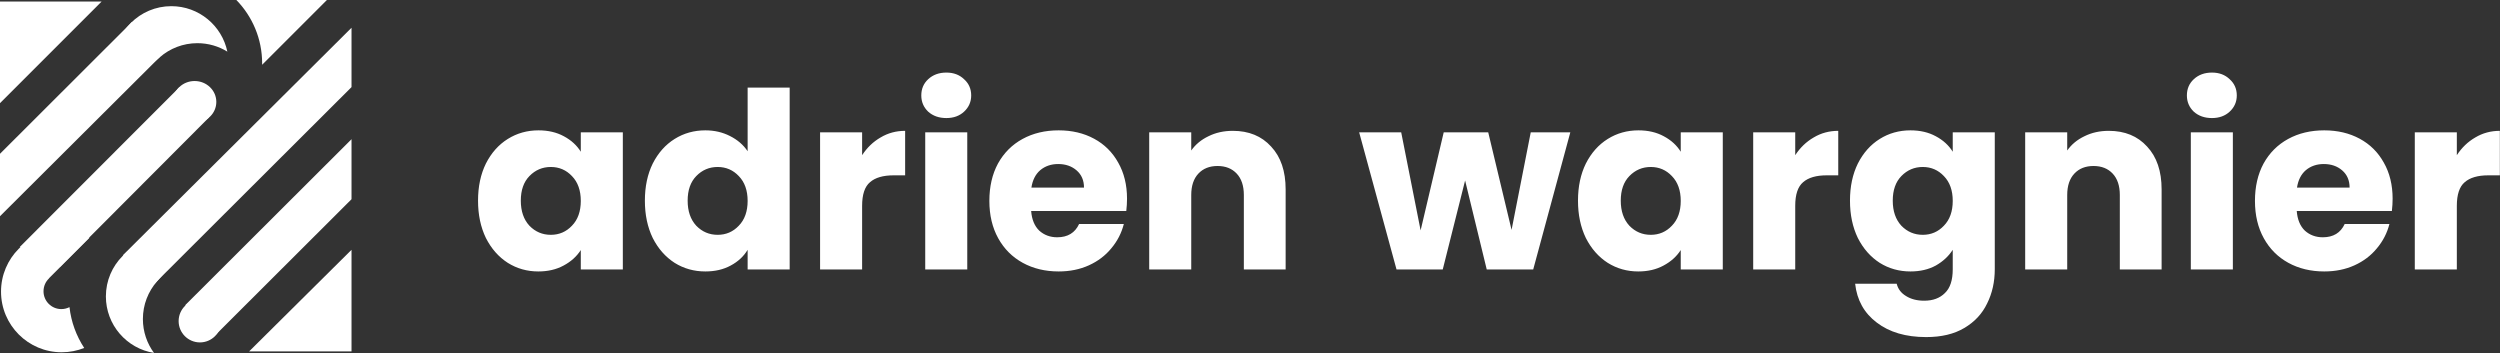
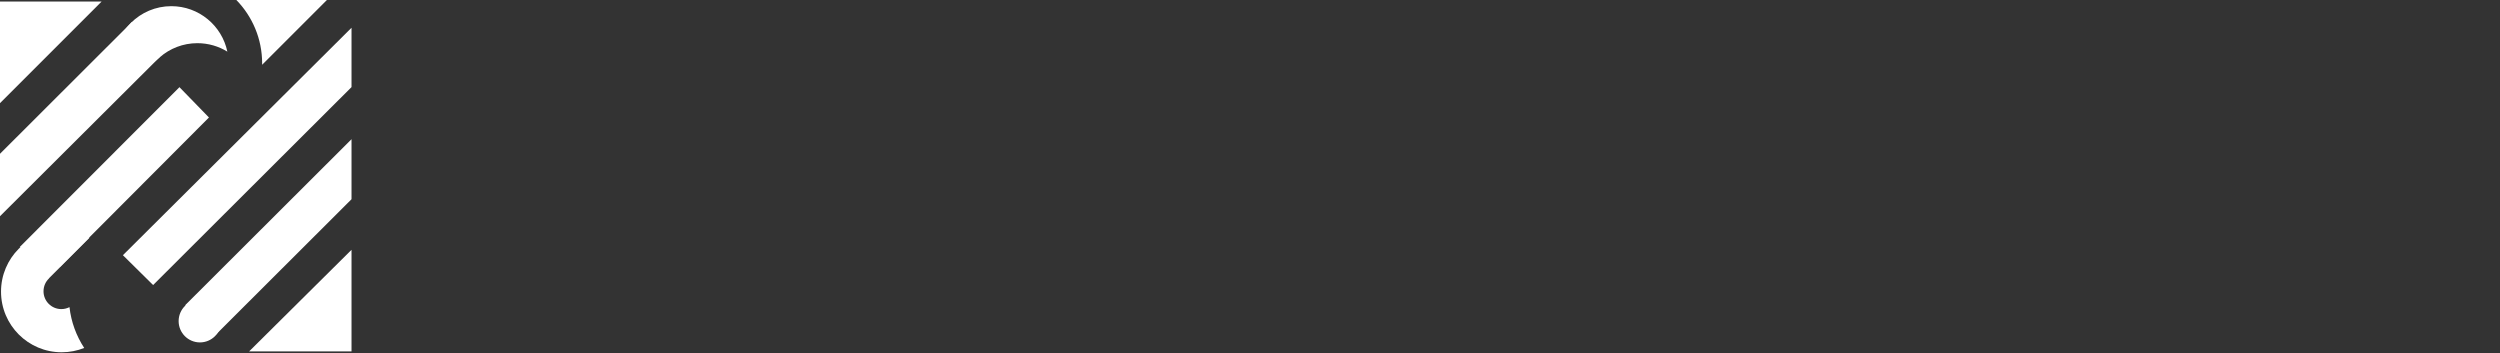
<svg xmlns="http://www.w3.org/2000/svg" width="3051" height="431" viewBox="0 0 3051 431" fill="none">
  <rect x="0" y="0" width="3051" height="431" fill="#333333" stroke="none" />
-   <path d="M237.5 149.876C252.136 149.876 264 138.46 264 124.376C264 110.293 252.136 98.876 237.5 98.876C222.864 98.876 211 110.293 211 124.376C211 138.46 222.864 149.876 237.5 149.876Z" fill="white" />
  <path d="M244 417.876C258.359 417.876 270 406.236 270 391.876C270 377.517 258.359 365.876 244 365.876C229.641 365.876 218 377.517 218 391.876C218 406.236 229.641 417.876 244 417.876Z" fill="white" />
  <path d="M255 143.376L72.962 325.876L24 301.543L219 106.376L255 143.376Z" fill="white" />
  <path d="M429 243.125L262.909 408.876L226 372.461L429 169.876V243.125Z" fill="white" />
  <path d="M429 106.305L186.865 347.876L150 311.452L429 33.877V106.305Z" fill="white" />
  <path fill-rule="evenodd" clip-rule="evenodd" d="M277.466 63.029C266.826 56.474 254.296 52.693 240.883 52.693C223.342 52.693 207.311 59.16 195.045 69.84C193.497 71.186 191.227 73.076 188.505 75.341C176.337 85.468 155.152 103.098 149.227 113.342C142.9 102.835 139.26 90.526 139.26 77.367C139.26 38.796 170.528 7.528 209.099 7.528C242.756 7.528 270.853 31.336 277.466 63.029Z" fill="white" />
-   <path fill-rule="evenodd" clip-rule="evenodd" d="M187.947 430.701C179.425 419.123 174.389 404.82 174.389 389.341C174.389 371.8 180.856 355.77 191.535 343.503C192.883 341.956 194.772 339.685 197.037 336.964C206.125 326.044 221.256 307.863 231.669 299.965C221.936 294.817 210.84 291.902 199.063 291.902C160.492 291.902 129.224 323.17 129.224 361.741C129.224 396.529 154.659 425.377 187.947 430.701Z" fill="white" />
  <path fill-rule="evenodd" clip-rule="evenodd" d="M319.91 79.011C319.918 78.465 319.922 77.916 319.922 77.367C319.922 47.268 307.923 19.971 288.447 0H398.961L319.922 79.04L319.91 79.011Z" fill="white" />
  <path fill-rule="evenodd" clip-rule="evenodd" d="M75.276 281.865C87.477 281.865 98.989 284.817 109.136 290.046C108.887 290.358 108.639 290.671 108.393 290.986L59.803 339.577L59.914 339.67C55.725 343.634 53.111 349.246 53.111 355.468C53.111 367.478 62.848 377.215 74.858 377.215C78.438 377.215 81.815 376.35 84.793 374.817C86.858 393.057 93.189 410.004 102.764 424.636C94.266 428.037 84.989 429.908 75.276 429.908C34.395 429.908 1.255 396.767 1.255 355.886C1.255 315.006 34.395 281.865 75.276 281.865Z" fill="white" />
  <path d="M0 263.876V187.668L161.032 26.877L195 69.587L0 263.876Z" fill="white" />
  <path d="M124 1.876L0 125.876V1.876H124Z" fill="white" />
  <path d="M304 428.876L429 304.876V428.876H304Z" fill="white" />
-   <path d="M583.4 244.877C583.4 227.677 586.6 212.577 593 199.577C599.6 186.577 608.5 176.577 619.7 169.577C630.9 162.577 643.4 159.077 657.2 159.077C669 159.077 679.3 161.477 688.1 166.277C697.1 171.077 704 177.377 708.8 185.177V161.477H760.1V328.877H708.8V305.177C703.8 312.977 696.8 319.277 687.8 324.077C679 328.877 668.7 331.277 656.9 331.277C643.3 331.277 630.9 327.777 619.7 320.777C608.5 313.577 599.6 303.477 593 290.477C586.6 277.277 583.4 262.077 583.4 244.877ZM708.8 245.177C708.8 232.377 705.2 222.277 698 214.877C691 207.477 682.4 203.777 672.2 203.777C662 203.777 653.3 207.477 646.1 214.877C639.1 222.077 635.6 232.077 635.6 244.877C635.6 257.677 639.1 267.877 646.1 275.477C653.3 282.877 662 286.577 672.2 286.577C682.4 286.577 691 282.877 698 275.477C705.2 268.077 708.8 257.977 708.8 245.177ZM787.013 244.877C787.013 227.677 790.213 212.577 796.613 199.577C803.213 186.577 812.113 176.577 823.313 169.577C834.513 162.577 847.013 159.077 860.813 159.077C871.813 159.077 881.813 161.377 890.813 165.977C900.013 170.577 907.213 176.777 912.413 184.577V106.877H963.71V328.877H912.413V304.877C907.613 312.877 900.713 319.277 891.713 324.077C882.913 328.877 872.613 331.277 860.813 331.277C847.013 331.277 834.513 327.777 823.313 320.777C812.113 313.577 803.213 303.477 796.613 290.477C790.213 277.277 787.013 262.077 787.013 244.877ZM912.413 245.177C912.413 232.377 908.813 222.277 901.613 214.877C894.613 207.477 886.013 203.777 875.813 203.777C865.613 203.777 856.913 207.477 849.713 214.877C842.713 222.077 839.213 232.077 839.213 244.877C839.213 257.677 842.713 267.877 849.713 275.477C856.913 282.877 865.613 286.577 875.813 286.577C886.013 286.577 894.613 282.877 901.613 275.477C908.813 268.077 912.413 257.977 912.413 245.177ZM1052.13 189.377C1058.13 180.177 1065.63 172.977 1074.63 167.777C1083.63 162.377 1093.63 159.677 1104.63 159.677V213.977H1090.53C1077.73 213.977 1068.13 216.777 1061.73 222.377C1055.33 227.777 1052.13 237.377 1052.13 251.177V328.877H1000.83V161.477H1052.13V189.377ZM1154.95 144.077C1145.95 144.077 1138.55 141.477 1132.75 136.277C1127.15 130.877 1124.35 124.277 1124.35 116.477C1124.35 108.477 1127.15 101.877 1132.75 96.677C1138.55 91.276 1145.95 88.576 1154.95 88.576C1163.75 88.576 1170.95 91.276 1176.55 96.677C1182.35 101.877 1185.25 108.477 1185.25 116.477C1185.25 124.277 1182.35 130.877 1176.55 136.277C1170.95 141.477 1163.75 144.077 1154.95 144.077ZM1180.45 161.477V328.877H1129.15V161.477H1180.45ZM1375.42 242.477C1375.42 247.277 1375.12 252.277 1374.52 257.477H1258.42C1259.22 267.877 1262.52 275.877 1268.32 281.477C1274.32 286.877 1281.62 289.577 1290.22 289.577C1303.02 289.577 1311.92 284.177 1316.92 273.377H1371.52C1368.72 284.377 1363.62 294.277 1356.22 303.077C1349.02 311.877 1339.92 318.777 1328.92 323.777C1317.92 328.777 1305.62 331.277 1292.02 331.277C1275.62 331.277 1261.02 327.777 1248.22 320.777C1235.42 313.777 1225.42 303.777 1218.22 290.777C1211.02 277.777 1207.42 262.577 1207.42 245.177C1207.42 227.777 1210.92 212.577 1217.92 199.577C1225.12 186.577 1235.12 176.577 1247.92 169.577C1260.72 162.577 1275.42 159.077 1292.02 159.077C1308.22 159.077 1322.62 162.477 1335.22 169.277C1347.82 176.077 1357.62 185.777 1364.62 198.377C1371.82 210.977 1375.42 225.677 1375.42 242.477ZM1322.92 228.977C1322.92 220.177 1319.92 213.177 1313.92 207.977C1307.92 202.777 1300.42 200.177 1291.42 200.177C1282.82 200.177 1275.52 202.677 1269.52 207.677C1263.72 212.677 1260.12 219.777 1258.72 228.977H1322.92ZM1504.49 159.677C1524.09 159.677 1539.69 166.077 1551.29 178.877C1563.09 191.477 1568.99 208.877 1568.99 231.077V328.877H1517.99V237.977C1517.99 226.777 1515.09 218.077 1509.29 211.877C1503.49 205.677 1495.69 202.577 1485.89 202.577C1476.09 202.577 1468.29 205.677 1462.49 211.877C1456.69 218.077 1453.79 226.777 1453.79 237.977V328.877H1402.49V161.477H1453.79V183.677C1458.99 176.277 1465.99 170.477 1474.79 166.277C1483.59 161.877 1493.49 159.677 1504.49 159.677ZM1916.42 161.477L1871.12 328.877H1814.42L1788.02 220.277L1760.72 328.877H1704.32L1658.72 161.477H1710.02L1733.72 281.177L1761.92 161.477H1816.22L1844.72 280.577L1868.12 161.477H1916.42ZM1925.78 244.877C1925.78 227.677 1928.98 212.577 1935.38 199.577C1941.98 186.577 1950.88 176.577 1962.08 169.577C1973.28 162.577 1985.78 159.077 1999.58 159.077C2011.38 159.077 2021.68 161.477 2030.48 166.277C2039.48 171.077 2046.38 177.377 2051.18 185.177V161.477H2102.48V328.877H2051.18V305.177C2046.18 312.977 2039.18 319.277 2030.18 324.077C2021.38 328.877 2011.08 331.277 1999.28 331.277C1985.68 331.277 1973.28 327.777 1962.08 320.777C1950.88 313.577 1941.98 303.477 1935.38 290.477C1928.98 277.277 1925.78 262.077 1925.78 244.877ZM2051.18 245.177C2051.18 232.377 2047.58 222.277 2040.38 214.877C2033.38 207.477 2024.78 203.777 2014.58 203.777C2004.38 203.777 1995.68 207.477 1988.48 214.877C1981.48 222.077 1977.98 232.077 1977.98 244.877C1977.98 257.677 1981.48 267.877 1988.48 275.477C1995.68 282.877 2004.38 286.577 2014.58 286.577C2024.78 286.577 2033.38 282.877 2040.38 275.477C2047.58 268.077 2051.18 257.977 2051.18 245.177ZM2190.9 189.377C2196.9 180.177 2204.4 172.977 2213.4 167.777C2222.4 162.377 2232.4 159.677 2243.4 159.677V213.977H2229.3C2216.5 213.977 2206.9 216.777 2200.5 222.377C2194.1 227.777 2190.9 237.377 2190.9 251.177V328.877H2139.6V161.477H2190.9V189.377ZM2331.52 159.077C2343.32 159.077 2353.62 161.477 2362.42 166.277C2371.42 171.077 2378.32 177.377 2383.12 185.177V161.477H2434.42V328.577C2434.42 343.977 2431.32 357.877 2425.12 370.277C2419.12 382.877 2409.82 392.877 2397.22 400.277C2384.82 407.677 2369.32 411.377 2350.72 411.377C2325.92 411.377 2305.82 405.477 2290.42 393.677C2275.02 382.077 2266.22 366.277 2264.02 346.277H2314.72C2316.32 352.677 2320.12 357.677 2326.12 361.277C2332.12 365.077 2339.52 366.977 2348.32 366.977C2358.92 366.977 2367.32 363.877 2373.52 357.677C2379.92 351.677 2383.12 341.977 2383.12 328.577V304.877C2378.12 312.677 2371.22 319.077 2362.42 324.077C2353.62 328.877 2343.32 331.277 2331.52 331.277C2317.72 331.277 2305.22 327.777 2294.02 320.777C2282.82 313.577 2273.92 303.477 2267.32 290.477C2260.92 277.277 2257.72 262.077 2257.72 244.877C2257.72 227.677 2260.92 212.577 2267.32 199.577C2273.92 186.577 2282.82 176.577 2294.02 169.577C2305.22 162.577 2317.72 159.077 2331.52 159.077ZM2383.12 245.177C2383.12 232.377 2379.52 222.277 2372.32 214.877C2365.32 207.477 2356.72 203.777 2346.52 203.777C2336.32 203.777 2327.62 207.477 2320.42 214.877C2313.42 222.077 2309.92 232.077 2309.92 244.877C2309.92 257.677 2313.42 267.877 2320.42 275.477C2327.62 282.877 2336.32 286.577 2346.52 286.577C2356.72 286.577 2365.32 282.877 2372.32 275.477C2379.52 268.077 2383.12 257.977 2383.12 245.177ZM2573.53 159.677C2593.13 159.677 2608.73 166.077 2620.33 178.877C2632.13 191.477 2638.03 208.877 2638.03 231.077V328.877H2587.03V237.977C2587.03 226.777 2584.13 218.077 2578.33 211.877C2572.53 205.677 2564.73 202.577 2554.93 202.577C2545.13 202.577 2537.33 205.677 2531.53 211.877C2525.73 218.077 2522.83 226.777 2522.83 237.977V328.877H2471.53V161.477H2522.83V183.677C2528.03 176.277 2535.03 170.477 2543.83 166.277C2552.63 161.877 2562.53 159.677 2573.53 159.677ZM2699.48 144.077C2690.48 144.077 2683.08 141.477 2677.28 136.277C2671.68 130.877 2668.88 124.277 2668.88 116.477C2668.88 108.477 2671.68 101.877 2677.28 96.677C2683.08 91.276 2690.48 88.576 2699.48 88.576C2708.28 88.576 2715.48 91.276 2721.08 96.677C2726.88 101.877 2729.78 108.477 2729.78 116.477C2729.78 124.277 2726.88 130.877 2721.08 136.277C2715.48 141.477 2708.28 144.077 2699.48 144.077ZM2724.98 161.477V328.877H2673.68V161.477H2724.98ZM2919.95 242.477C2919.95 247.277 2919.65 252.277 2919.05 257.477H2802.95C2803.75 267.877 2807.05 275.877 2812.85 281.477C2818.85 286.877 2826.15 289.577 2834.75 289.577C2847.55 289.577 2856.45 284.177 2861.45 273.377H2916.05C2913.25 284.377 2908.15 294.277 2900.75 303.077C2893.55 311.877 2884.45 318.777 2873.45 323.777C2862.45 328.777 2850.15 331.277 2836.55 331.277C2820.15 331.277 2805.55 327.777 2792.75 320.777C2779.95 313.777 2769.95 303.777 2762.75 290.777C2755.55 277.777 2751.95 262.577 2751.95 245.177C2751.95 227.777 2755.45 212.577 2762.45 199.577C2769.65 186.577 2779.65 176.577 2792.45 169.577C2805.25 162.577 2819.95 159.077 2836.55 159.077C2852.75 159.077 2867.15 162.477 2879.75 169.277C2892.35 176.077 2902.15 185.777 2909.15 198.377C2916.35 210.977 2919.95 225.677 2919.95 242.477ZM2867.45 228.977C2867.45 220.177 2864.45 213.177 2858.45 207.977C2852.45 202.777 2844.95 200.177 2835.95 200.177C2827.35 200.177 2820.05 202.677 2814.05 207.677C2808.25 212.677 2804.65 219.777 2803.25 228.977H2867.45ZM2998.32 189.377C3004.32 180.177 3011.82 172.977 3020.82 167.777C3029.82 162.377 3039.82 159.677 3050.82 159.677V213.977H3036.72C3023.92 213.977 3014.32 216.777 3007.92 222.377C3001.52 227.777 2998.32 237.377 2998.32 251.177V328.877H2947.02V161.477H2998.32V189.377Z" fill="white" />
</svg>